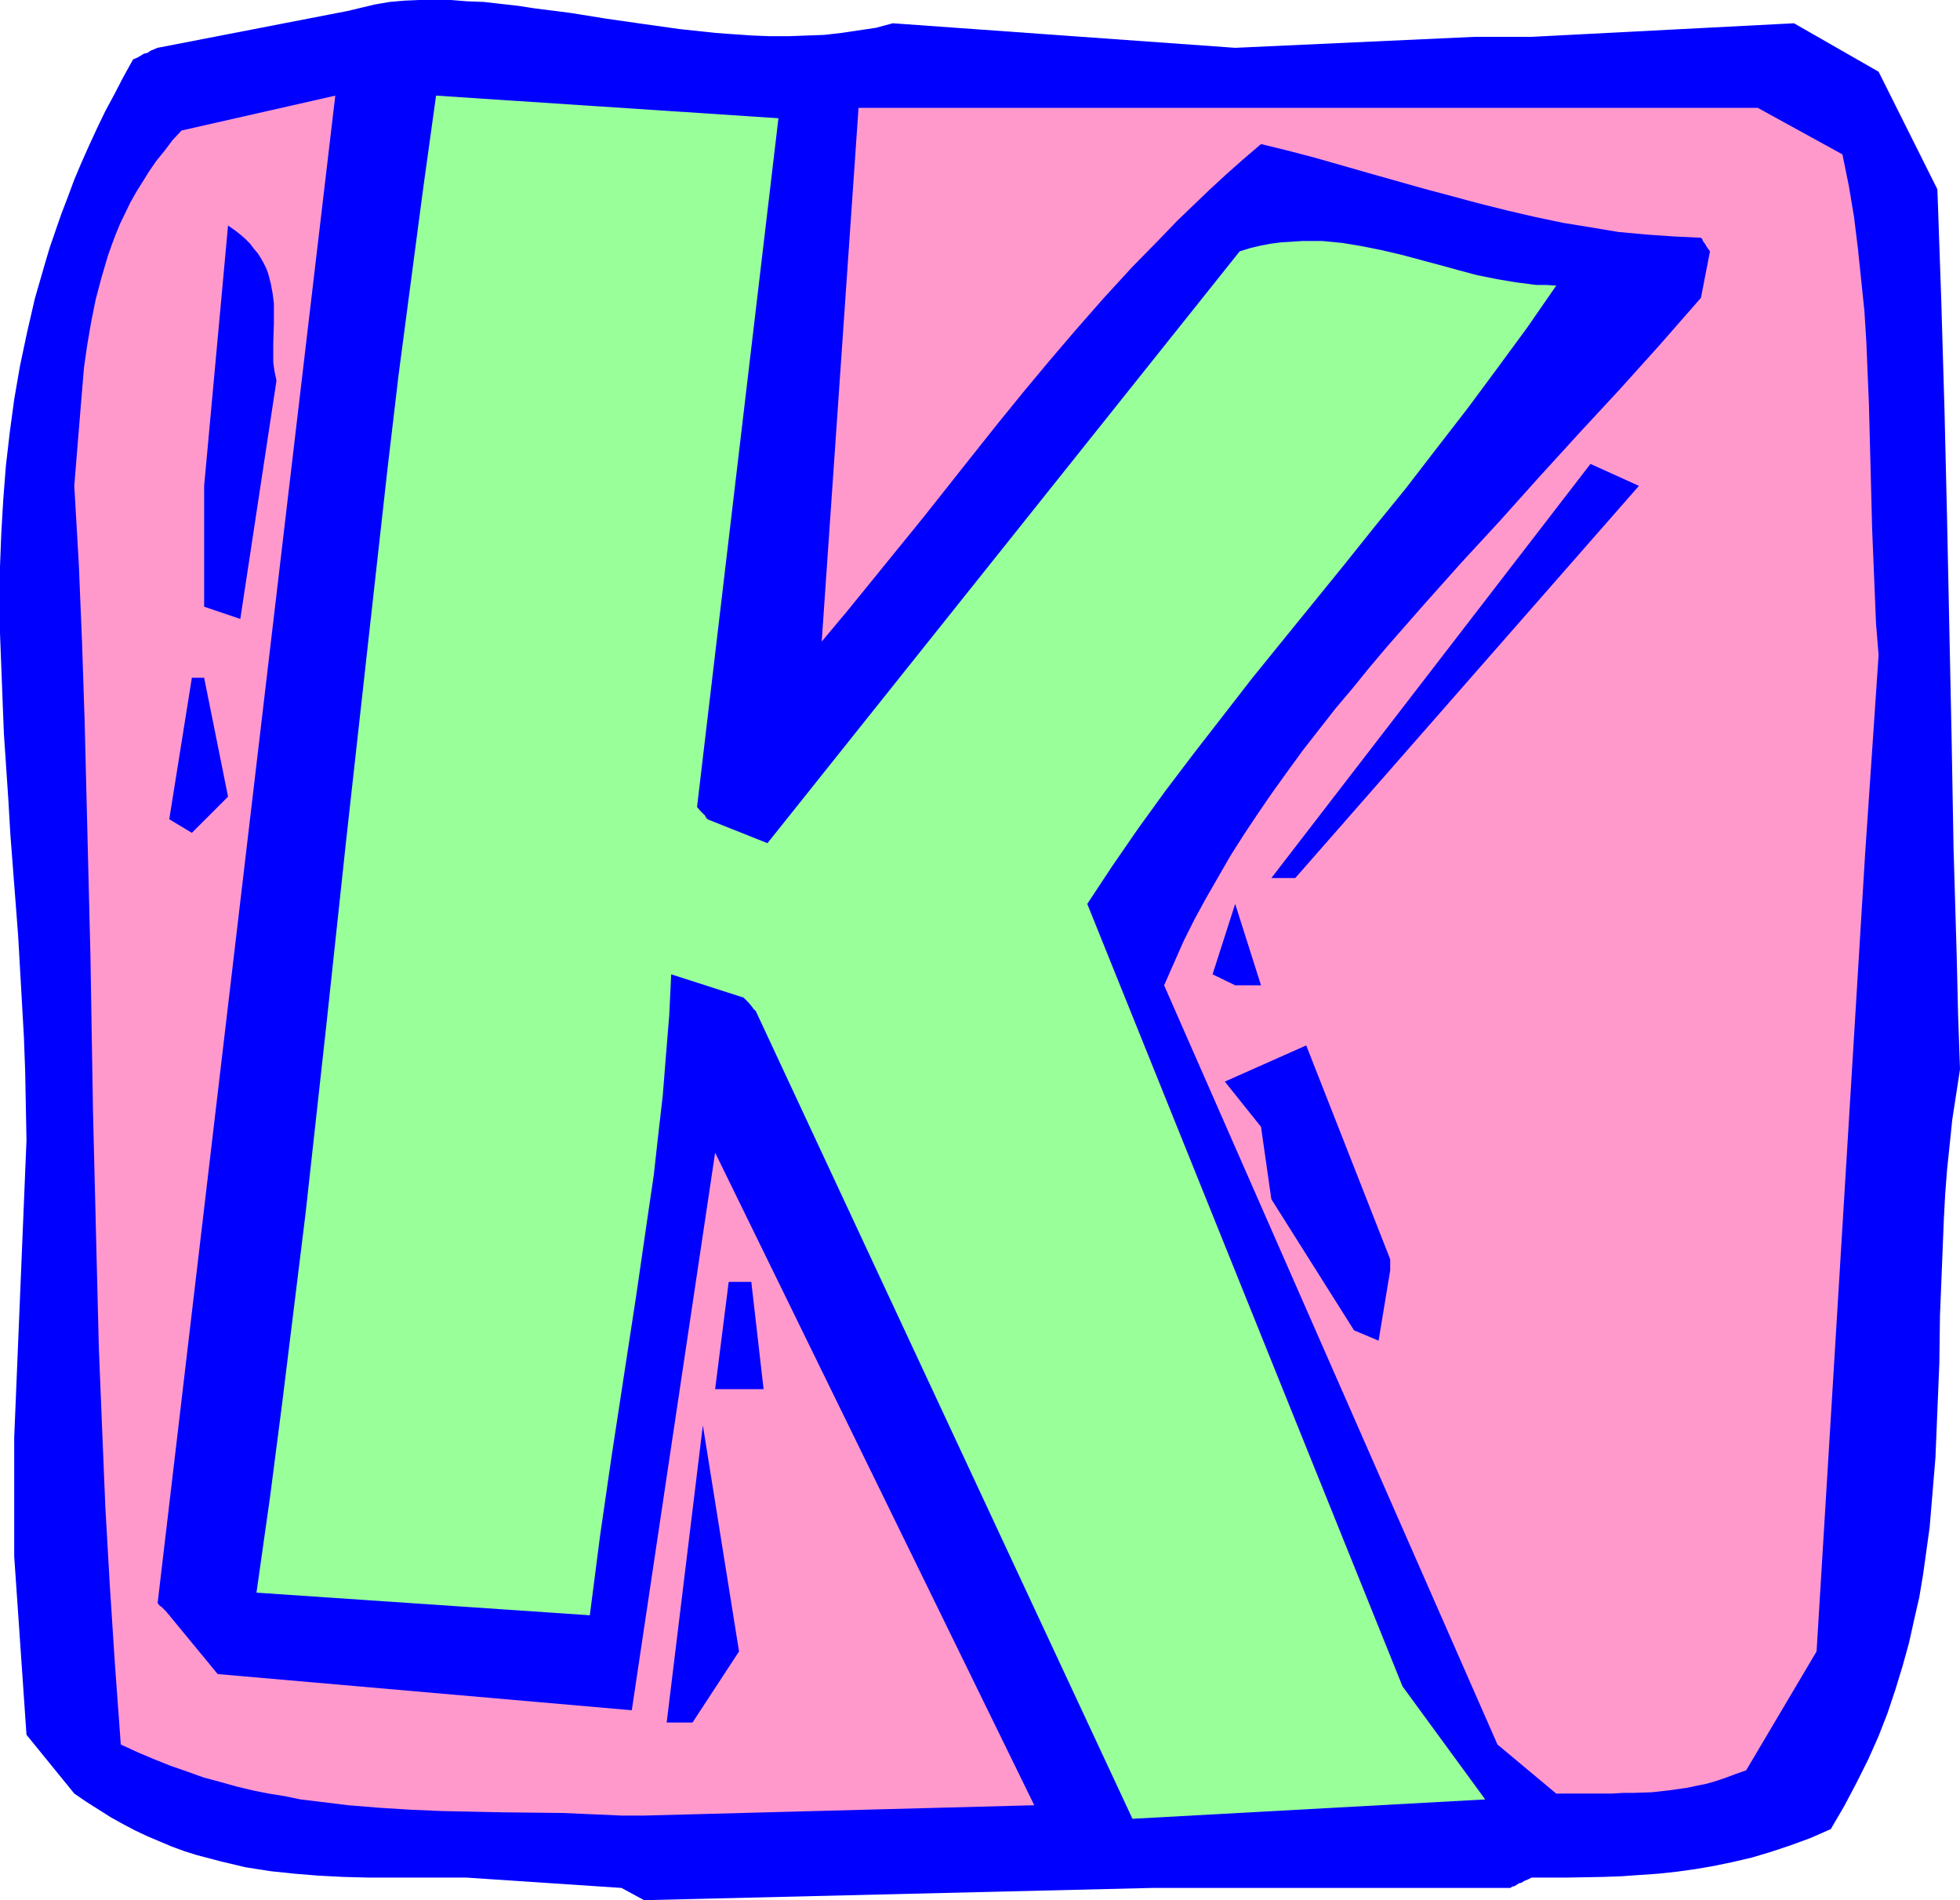
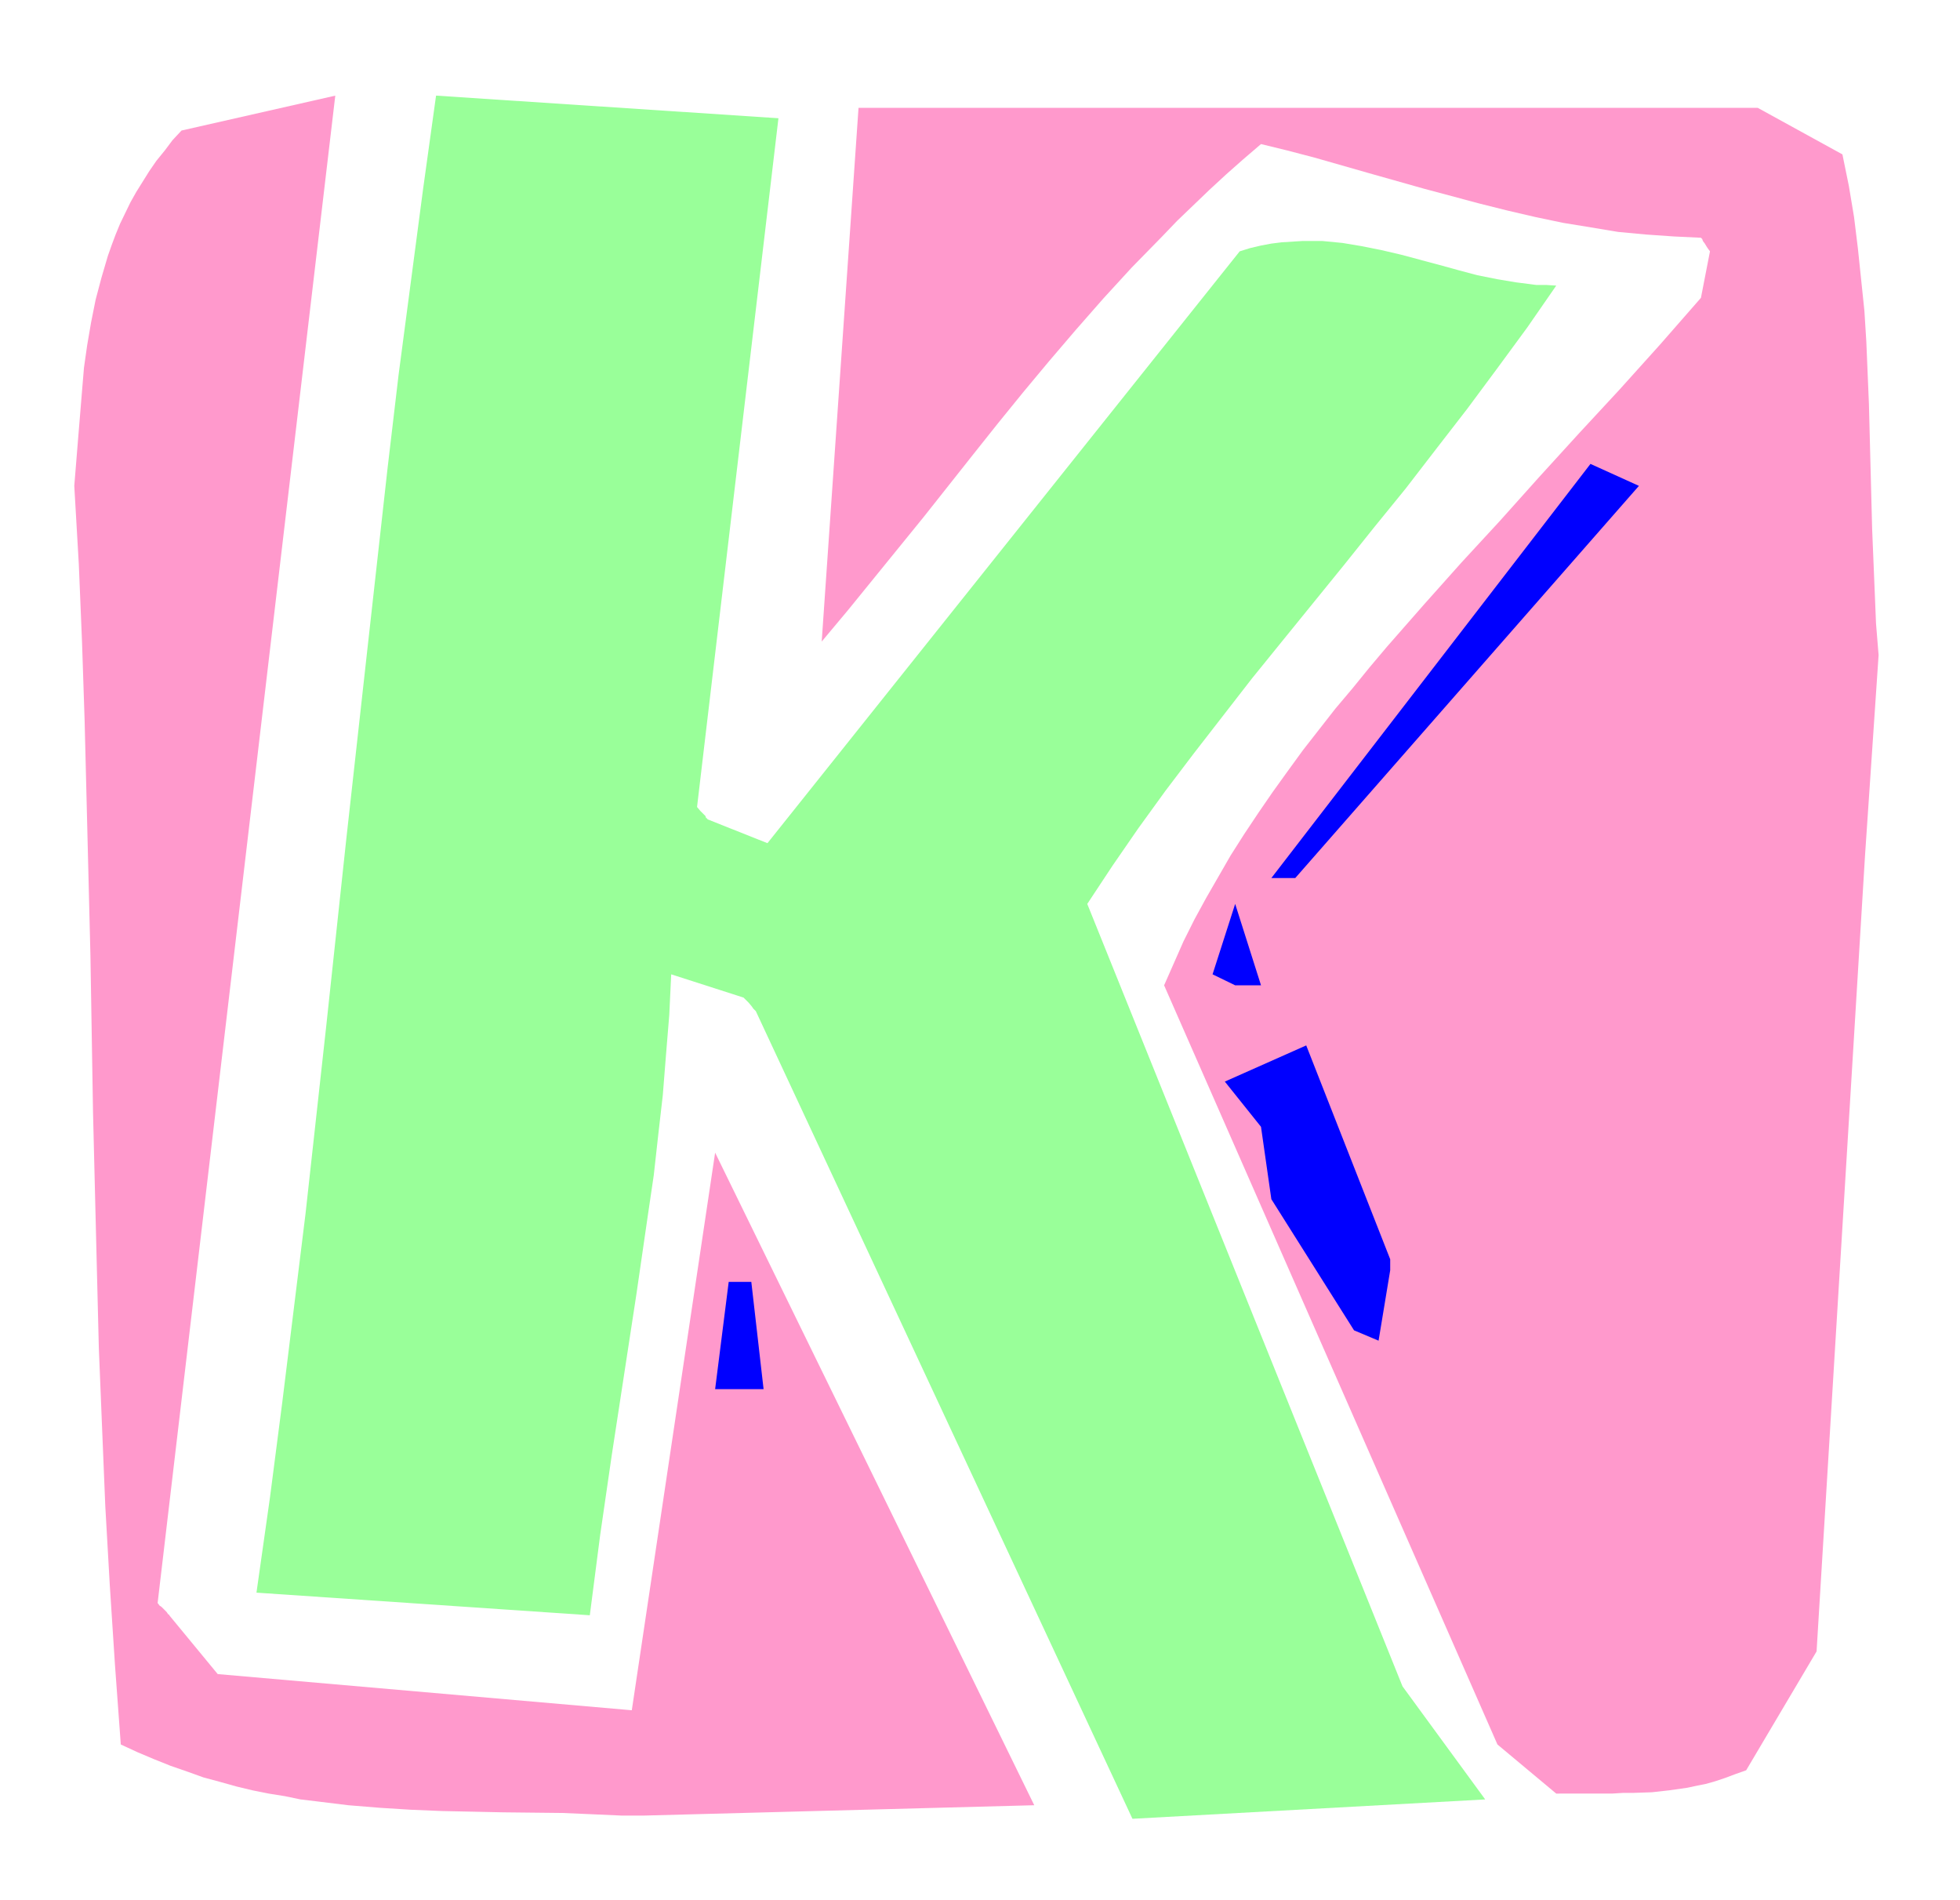
<svg xmlns="http://www.w3.org/2000/svg" xmlns:ns1="http://sodipodi.sourceforge.net/DTD/sodipodi-0.dtd" xmlns:ns2="http://www.inkscape.org/namespaces/inkscape" version="1.0" width="129.724mm" height="125.742mm" id="svg11" ns1:docname="Squeeze K.wmf">
  <ns1:namedview id="namedview11" pagecolor="#ffffff" bordercolor="#000000" borderopacity="0.25" ns2:showpageshadow="2" ns2:pageopacity="0.0" ns2:pagecheckerboard="0" ns2:deskcolor="#d1d1d1" ns2:document-units="mm" />
  <defs id="defs1">
    <pattern id="WMFhbasepattern" patternUnits="userSpaceOnUse" width="6" height="6" x="0" y="0" />
  </defs>
-   <path style="fill:#0000ff;fill-opacity:1;fill-rule:evenodd;stroke:none" d="m 155.459,472.174 -38.784,-2.585 h -6.141 -6.141 -12.282 l -6.141,-0.162 -6.302,-0.323 -5.979,-0.485 -6.141,-0.646 -6.141,-0.97 -6.141,-1.454 -3.07,-0.808 -3.07,-0.808 -3.07,-0.97 -3.07,-1.131 -3.07,-1.293 -3.07,-1.293 -3.07,-1.454 -3.07,-1.616 -2.909,-1.616 -3.07,-1.939 -3.07,-1.939 -3.07,-2.101 L 6.626,433.877 3.555,389.277 V 359.544 L 6.626,285.211 6.464,276.647 6.302,268.082 5.979,259.356 5.494,250.792 4.525,233.825 3.232,217.019 2.586,208.616 2.101,200.213 0.97,183.408 0.646,175.167 0.323,166.764 0,158.361 v -8.403 -8.241 l 0.323,-8.403 0.485,-8.241 0.646,-8.403 0.97,-8.403 1.131,-8.403 1.454,-8.403 1.778,-8.403 1.939,-8.403 2.424,-8.403 1.293,-4.363 1.454,-4.201 1.454,-4.201 1.616,-4.201 1.616,-4.363 1.778,-4.201 1.939,-4.363 1.939,-4.201 2.101,-4.363 2.262,-4.201 2.262,-4.363 2.424,-4.363 1.131,-0.485 0.808,-0.485 0.808,-0.485 0.808,-0.162 0.485,-0.323 0.485,-0.323 0.485,-0.162 0.323,-0.162 0.485,-0.162 0.162,-0.162 h 0.162 L 86.941,2.747 90.334,1.939 93.728,1.131 97.445,0.485 101.161,0.162 104.878,0 h 3.878 4.04 l 4.04,0.323 4.202,0.162 4.202,0.485 4.363,0.485 4.202,0.646 8.888,1.131 9.05,1.454 9.05,1.293 9.211,1.293 9.05,0.97 4.525,0.323 4.686,0.323 4.363,0.162 h 4.686 l 4.363,-0.162 4.525,-0.162 4.202,-0.485 4.363,-0.646 4.363,-0.646 4.202,-1.131 85.648,6.141 59.954,-2.747 h 14.221 l 65.61,-3.393 21.17,12.119 14.706,29.41 0.97,27.794 0.808,27.471 0.646,27.309 1.131,54.618 0.485,27.471 0.808,27.632 0.323,13.897 0.485,13.897 -0.97,6.302 -0.97,6.302 -0.646,6.302 -0.646,6.141 -0.485,6.302 -0.323,6.141 -0.485,12.119 -0.485,11.958 -0.162,11.958 -0.485,11.796 -0.485,11.796 -0.485,5.817 -0.485,5.817 -0.485,5.817 -0.808,5.817 -0.808,5.817 -0.97,5.817 -1.293,5.656 -1.293,5.817 -1.616,5.817 -1.778,5.817 -1.939,5.817 -2.262,5.817 -2.586,5.817 -2.909,5.817 -3.07,5.817 -3.394,5.817 -5.171,2.262 -4.848,1.778 -4.848,1.616 -4.848,1.454 -4.848,1.131 -4.686,0.97 -4.686,0.808 -4.686,0.646 -4.525,0.485 -4.686,0.323 -4.525,0.323 -4.525,0.162 -8.888,0.162 h -9.05 l -0.97,0.485 -0.808,0.323 -0.808,0.485 -0.646,0.162 -0.485,0.323 -0.485,0.323 -0.646,0.162 -0.485,0.323 h -0.162 -0.162 -56.56 -32.32 l -127.502,3.07 z" id="path1" />
  <path style="fill:#ff99cc;fill-opacity:1;fill-rule:evenodd;stroke:none" d="m 155.459,454.076 -7.272,-0.323 -7.434,-0.323 -14.867,-0.162 -7.595,-0.162 -7.757,-0.162 -7.757,-0.323 -7.757,-0.485 -7.918,-0.646 -7.918,-0.97 -4.04,-0.485 -3.878,-0.808 -4.04,-0.646 -4.04,-0.808 -4.04,-0.97 -4.04,-1.131 -4.202,-1.131 -4.04,-1.454 -4.202,-1.454 -4.04,-1.616 -4.202,-1.778 -4.202,-1.939 -1.454,-19.876 -1.293,-19.876 -1.131,-19.876 -0.808,-19.714 -0.808,-19.876 -0.485,-19.553 -0.97,-39.429 -0.646,-39.105 -0.97,-39.267 -0.485,-19.553 -0.646,-19.553 -0.808,-19.553 -1.131,-19.553 0.97,-11.958 0.97,-11.796 0.485,-5.817 0.808,-5.656 0.97,-5.656 1.131,-5.656 1.454,-5.494 1.616,-5.494 0.97,-2.747 0.97,-2.585 1.131,-2.747 2.586,-5.333 1.454,-2.585 1.616,-2.585 1.616,-2.585 1.778,-2.585 2.101,-2.585 1.939,-2.585 2.262,-2.424 38.461,-8.726 -44.44,376.996 0.485,0.646 0.485,0.323 0.808,0.808 0.485,0.485 0.323,0.485 0.162,0.162 h 0.162 v 0.162 l 12.12,14.705 103.585,9.049 20.846,-139.455 79.83,163.209 -97.606,2.585 z" id="path2" />
-   <path style="fill:#ff99cc;fill-opacity:1;fill-rule:evenodd;stroke:none" d="m 389.294,448.582 -14.706,-12.281 -83.386,-189.872 2.424,-5.494 2.424,-5.494 2.747,-5.494 2.909,-5.333 3.07,-5.333 3.07,-5.333 3.394,-5.333 3.555,-5.333 3.555,-5.171 3.717,-5.171 3.878,-5.333 4.04,-5.171 4.04,-5.171 4.363,-5.171 4.202,-5.171 4.363,-5.171 9.211,-10.504 9.373,-10.504 9.696,-10.504 9.696,-10.827 10.019,-10.988 10.181,-10.988 10.181,-11.311 10.181,-11.635 2.262,-11.635 -0.485,-0.646 -0.323,-0.485 -0.485,-0.808 -0.485,-0.646 -0.162,-0.485 -0.162,-0.162 -0.162,-0.162 v 0 l -6.787,-0.323 -6.949,-0.485 -6.949,-0.646 -6.787,-1.131 -6.949,-1.131 -6.949,-1.454 -6.949,-1.616 -7.11,-1.778 -13.898,-3.717 -13.736,-3.878 -6.787,-1.939 -6.787,-1.939 -6.787,-1.778 -6.626,-1.616 -4.525,3.878 -4.202,3.717 -4.202,3.878 -4.04,3.878 -4.04,3.878 -3.717,3.878 -7.595,7.756 -7.11,7.756 -6.949,7.918 -6.626,7.756 -6.464,7.756 -6.302,7.756 -6.302,7.918 -12.282,15.513 -12.605,15.513 -6.302,7.756 -6.626,7.918 9.211,-133.476 H 439.713 l 21.17,11.635 1.616,7.918 1.293,7.756 0.97,7.918 0.808,7.756 0.808,7.756 0.485,7.756 0.323,7.756 0.323,7.756 0.808,31.349 0.646,15.675 0.323,7.918 0.646,7.918 -3.394,50.094 -12.12,199.082 -17.614,29.733 -2.747,0.97 -2.586,0.97 -2.424,0.808 -2.262,0.646 -2.424,0.485 -2.262,0.485 -4.525,0.646 -4.363,0.485 -4.848,0.162 h -2.424 l -2.586,0.162 h -5.494 z" id="path3" />
+   <path style="fill:#ff99cc;fill-opacity:1;fill-rule:evenodd;stroke:none" d="m 389.294,448.582 -14.706,-12.281 -83.386,-189.872 2.424,-5.494 2.424,-5.494 2.747,-5.494 2.909,-5.333 3.07,-5.333 3.07,-5.333 3.394,-5.333 3.555,-5.333 3.555,-5.171 3.717,-5.171 3.878,-5.333 4.04,-5.171 4.04,-5.171 4.363,-5.171 4.202,-5.171 4.363,-5.171 9.211,-10.504 9.373,-10.504 9.696,-10.504 9.696,-10.827 10.019,-10.988 10.181,-10.988 10.181,-11.311 10.181,-11.635 2.262,-11.635 -0.485,-0.646 -0.323,-0.485 -0.485,-0.808 -0.485,-0.646 -0.162,-0.485 -0.162,-0.162 -0.162,-0.162 l -6.787,-0.323 -6.949,-0.485 -6.949,-0.646 -6.787,-1.131 -6.949,-1.131 -6.949,-1.454 -6.949,-1.616 -7.11,-1.778 -13.898,-3.717 -13.736,-3.878 -6.787,-1.939 -6.787,-1.939 -6.787,-1.778 -6.626,-1.616 -4.525,3.878 -4.202,3.717 -4.202,3.878 -4.04,3.878 -4.04,3.878 -3.717,3.878 -7.595,7.756 -7.11,7.756 -6.949,7.918 -6.626,7.756 -6.464,7.756 -6.302,7.756 -6.302,7.918 -12.282,15.513 -12.605,15.513 -6.302,7.756 -6.626,7.918 9.211,-133.476 H 439.713 l 21.17,11.635 1.616,7.918 1.293,7.756 0.97,7.918 0.808,7.756 0.808,7.756 0.485,7.756 0.323,7.756 0.323,7.756 0.808,31.349 0.646,15.675 0.323,7.918 0.646,7.918 -3.394,50.094 -12.12,199.082 -17.614,29.733 -2.747,0.97 -2.586,0.97 -2.424,0.808 -2.262,0.646 -2.424,0.485 -2.262,0.485 -4.525,0.646 -4.363,0.485 -4.848,0.162 h -2.424 l -2.586,0.162 h -5.494 z" id="path3" />
  <path style="fill:#99ff99;fill-opacity:1;fill-rule:evenodd;stroke:none" d="m 283.284,454.884 -94.213,-201.991 -0.646,-0.646 -0.323,-0.485 -0.808,-0.97 -0.485,-0.485 -0.485,-0.485 -0.162,-0.162 -0.162,-0.162 v 0 l -18.099,-5.817 -0.485,10.18 -0.808,9.857 -0.808,10.18 -1.131,9.857 -1.131,10.18 -1.454,9.857 -2.909,20.038 -3.07,20.038 -3.07,20.038 -2.909,20.038 -1.293,10.019 -1.293,10.019 -83.386,-5.656 3.394,-23.916 3.07,-23.754 2.909,-23.593 2.909,-23.593 2.586,-23.431 2.586,-23.431 5.01,-46.7 5.171,-46.539 5.171,-46.377 2.747,-23.269 3.07,-23.269 3.07,-23.269 3.232,-23.269 85.648,5.656 -20.362,172.258 0.808,0.97 0.808,0.808 0.485,0.485 0.162,0.485 0.323,0.162 v 0.162 0 l 15.029,5.979 118.129,-148.019 2.586,-0.808 2.747,-0.646 2.586,-0.485 2.586,-0.323 2.586,-0.162 2.586,-0.162 h 2.424 2.586 l 5.01,0.485 4.848,0.808 4.848,0.97 4.848,1.131 4.848,1.293 4.848,1.293 4.686,1.293 4.848,1.293 4.848,0.97 4.848,0.808 5.01,0.646 h 2.424 l 2.586,0.162 -7.272,10.504 -7.595,10.342 -7.434,10.019 -7.757,10.019 -7.595,9.857 -7.757,9.534 -7.757,9.696 -15.352,18.906 -7.595,9.372 -7.272,9.372 -7.272,9.372 -7.11,9.372 -6.787,9.372 -6.464,9.372 -6.302,9.534 78.861,195.689 20.685,28.279 z" id="path4" />
-   <path style="fill:#0000ff;fill-opacity:1;fill-rule:evenodd;stroke:none" d="m 166.771,430.806 9.05,-74.333 9.05,56.557 -11.635,17.775 z" id="path5" />
  <path style="fill:#0000ff;fill-opacity:1;fill-rule:evenodd;stroke:none" d="m 178.891,347.424 3.394,-26.824 h 5.656 l 3.07,26.824 h -6.141 z" id="path6" />
  <path style="fill:#0000ff;fill-opacity:1;fill-rule:evenodd;stroke:none" d="m 338.713,332.72 -20.685,-32.803 -2.586,-18.098 -9.05,-11.311 20.362,-9.049 21.008,53.487 v 2.747 l -2.909,17.614 z" id="path7" />
  <path style="fill:#0000ff;fill-opacity:1;fill-rule:evenodd;stroke:none" d="m 303.323,243.682 5.656,-17.614 6.464,20.361 h -6.464 z" id="path8" />
  <path style="fill:#0000ff;fill-opacity:1;fill-rule:evenodd;stroke:none" d="m 318.028,219.605 79.83,-103.581 12.12,5.494 -85.971,98.087 z" id="path9" />
-   <path style="fill:#0000ff;fill-opacity:1;fill-rule:evenodd;stroke:none" d="m 42.339,204.9 5.656,-35.389 h 3.07 l 5.979,29.733 -9.05,9.049 z" id="path10" />
-   <path style="fill:#0000ff;fill-opacity:1;fill-rule:evenodd;stroke:none" d="m 51.066,151.736 v -30.218 l 5.979,-65.122 1.616,1.131 1.454,1.131 1.293,1.131 1.131,1.131 0.97,1.293 0.97,1.131 0.808,1.293 0.646,1.131 0.646,1.293 0.485,1.293 0.646,2.424 0.485,2.585 0.323,2.585 v 2.424 2.585 l -0.162,4.848 v 2.585 2.262 l 0.323,2.262 0.485,2.262 -9.05,59.628 z" id="path11" />
</svg>